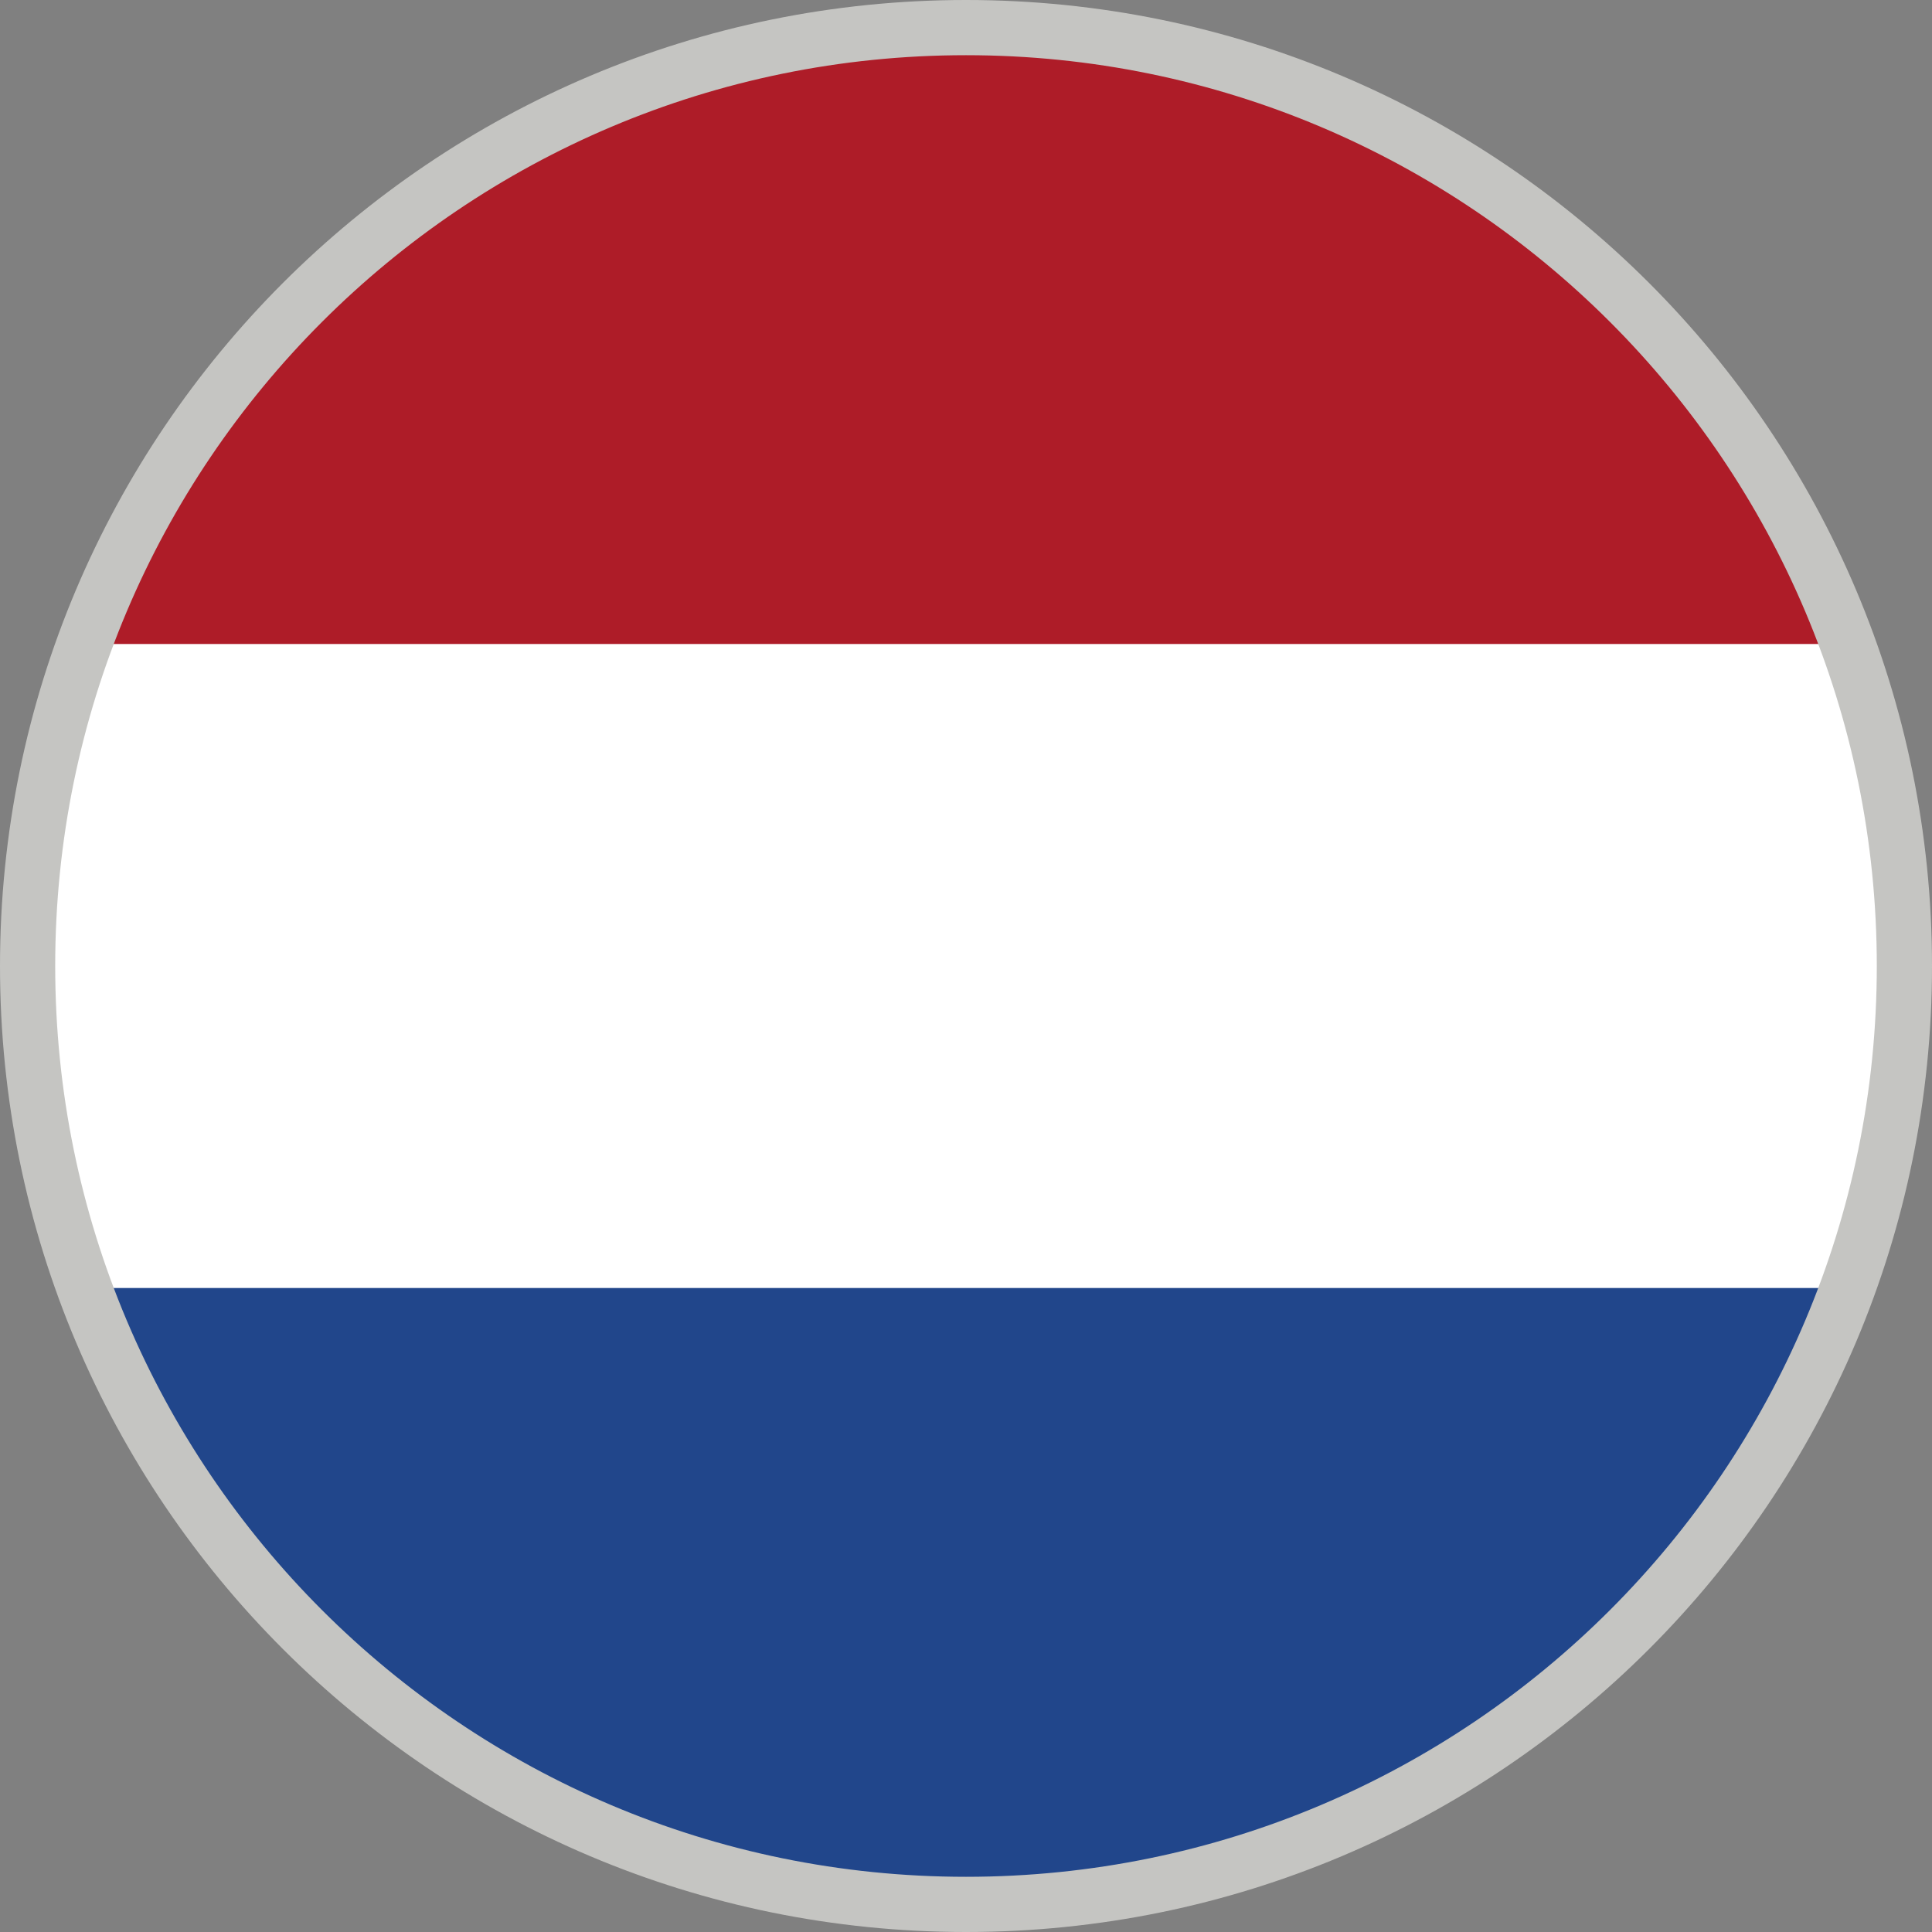
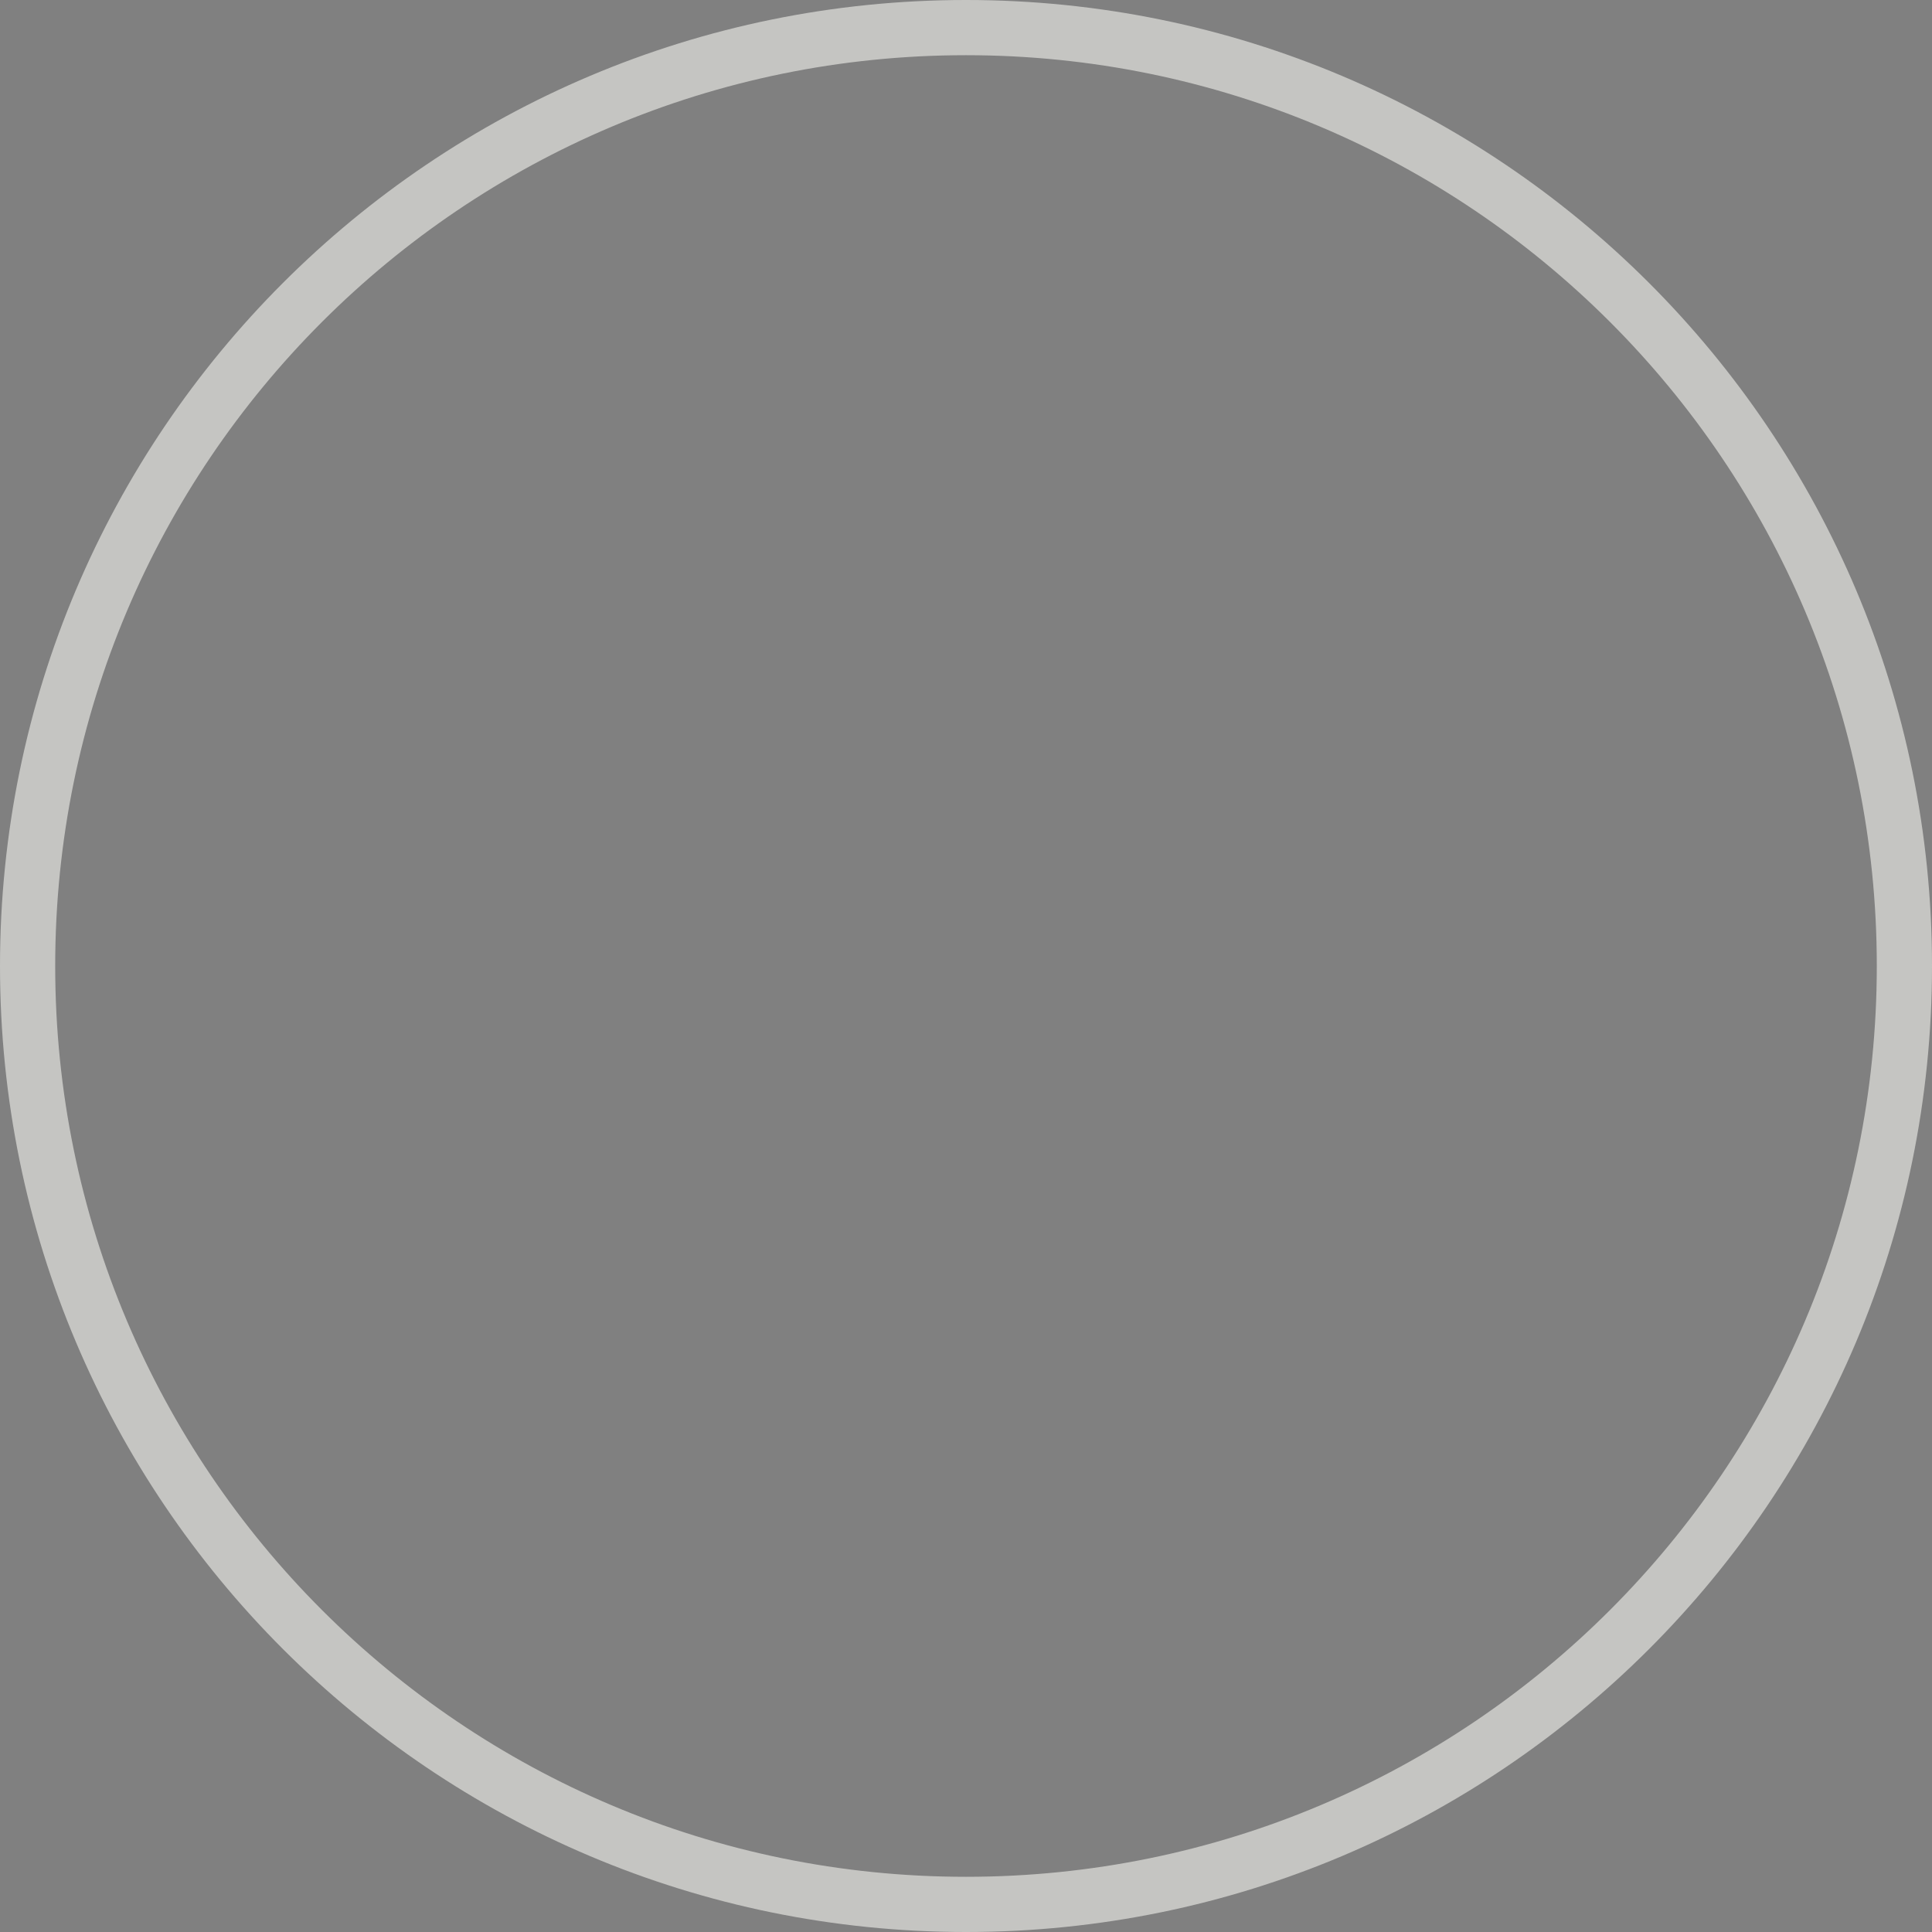
<svg xmlns="http://www.w3.org/2000/svg" width="70" height="70" viewBox="0 0 70 70" fill="none">
  <rect x="0" y="0" width="70" height="70" fill="#808080" stroke="none" />
-   <circle cx="35" cy="35" r="34" fill="#21468B" />
-   <path fill-rule="evenodd" clip-rule="evenodd" d="M66.945 46.667H3.054C1.725 43.028 1 39.099 1 35C1 16.222 16.222 1 35 1C53.778 1 69 16.222 69 35C69 39.099 68.275 43.028 66.945 46.667Z" fill="white" />
-   <path fill-rule="evenodd" clip-rule="evenodd" d="M66.945 23.333H3.054C7.815 10.302 20.321 1 35 1C49.679 1 62.185 10.302 66.945 23.333Z" fill="#AE1C28" />
  <path fill-rule="evenodd" clip-rule="evenodd" d="M35 0C54.33 0 70 15.67 70 35C70 54.33 54.33 70 35 70C15.67 70 0 54.33 0 35C0 15.67 15.67 0 35 0ZM35 2C16.775 2 2 16.775 2 35C2 53.225 16.775 68 35 68C53.225 68 68 53.225 68 35C68 16.775 53.225 2 35 2Z" fill="#C5C5C2" />
</svg>